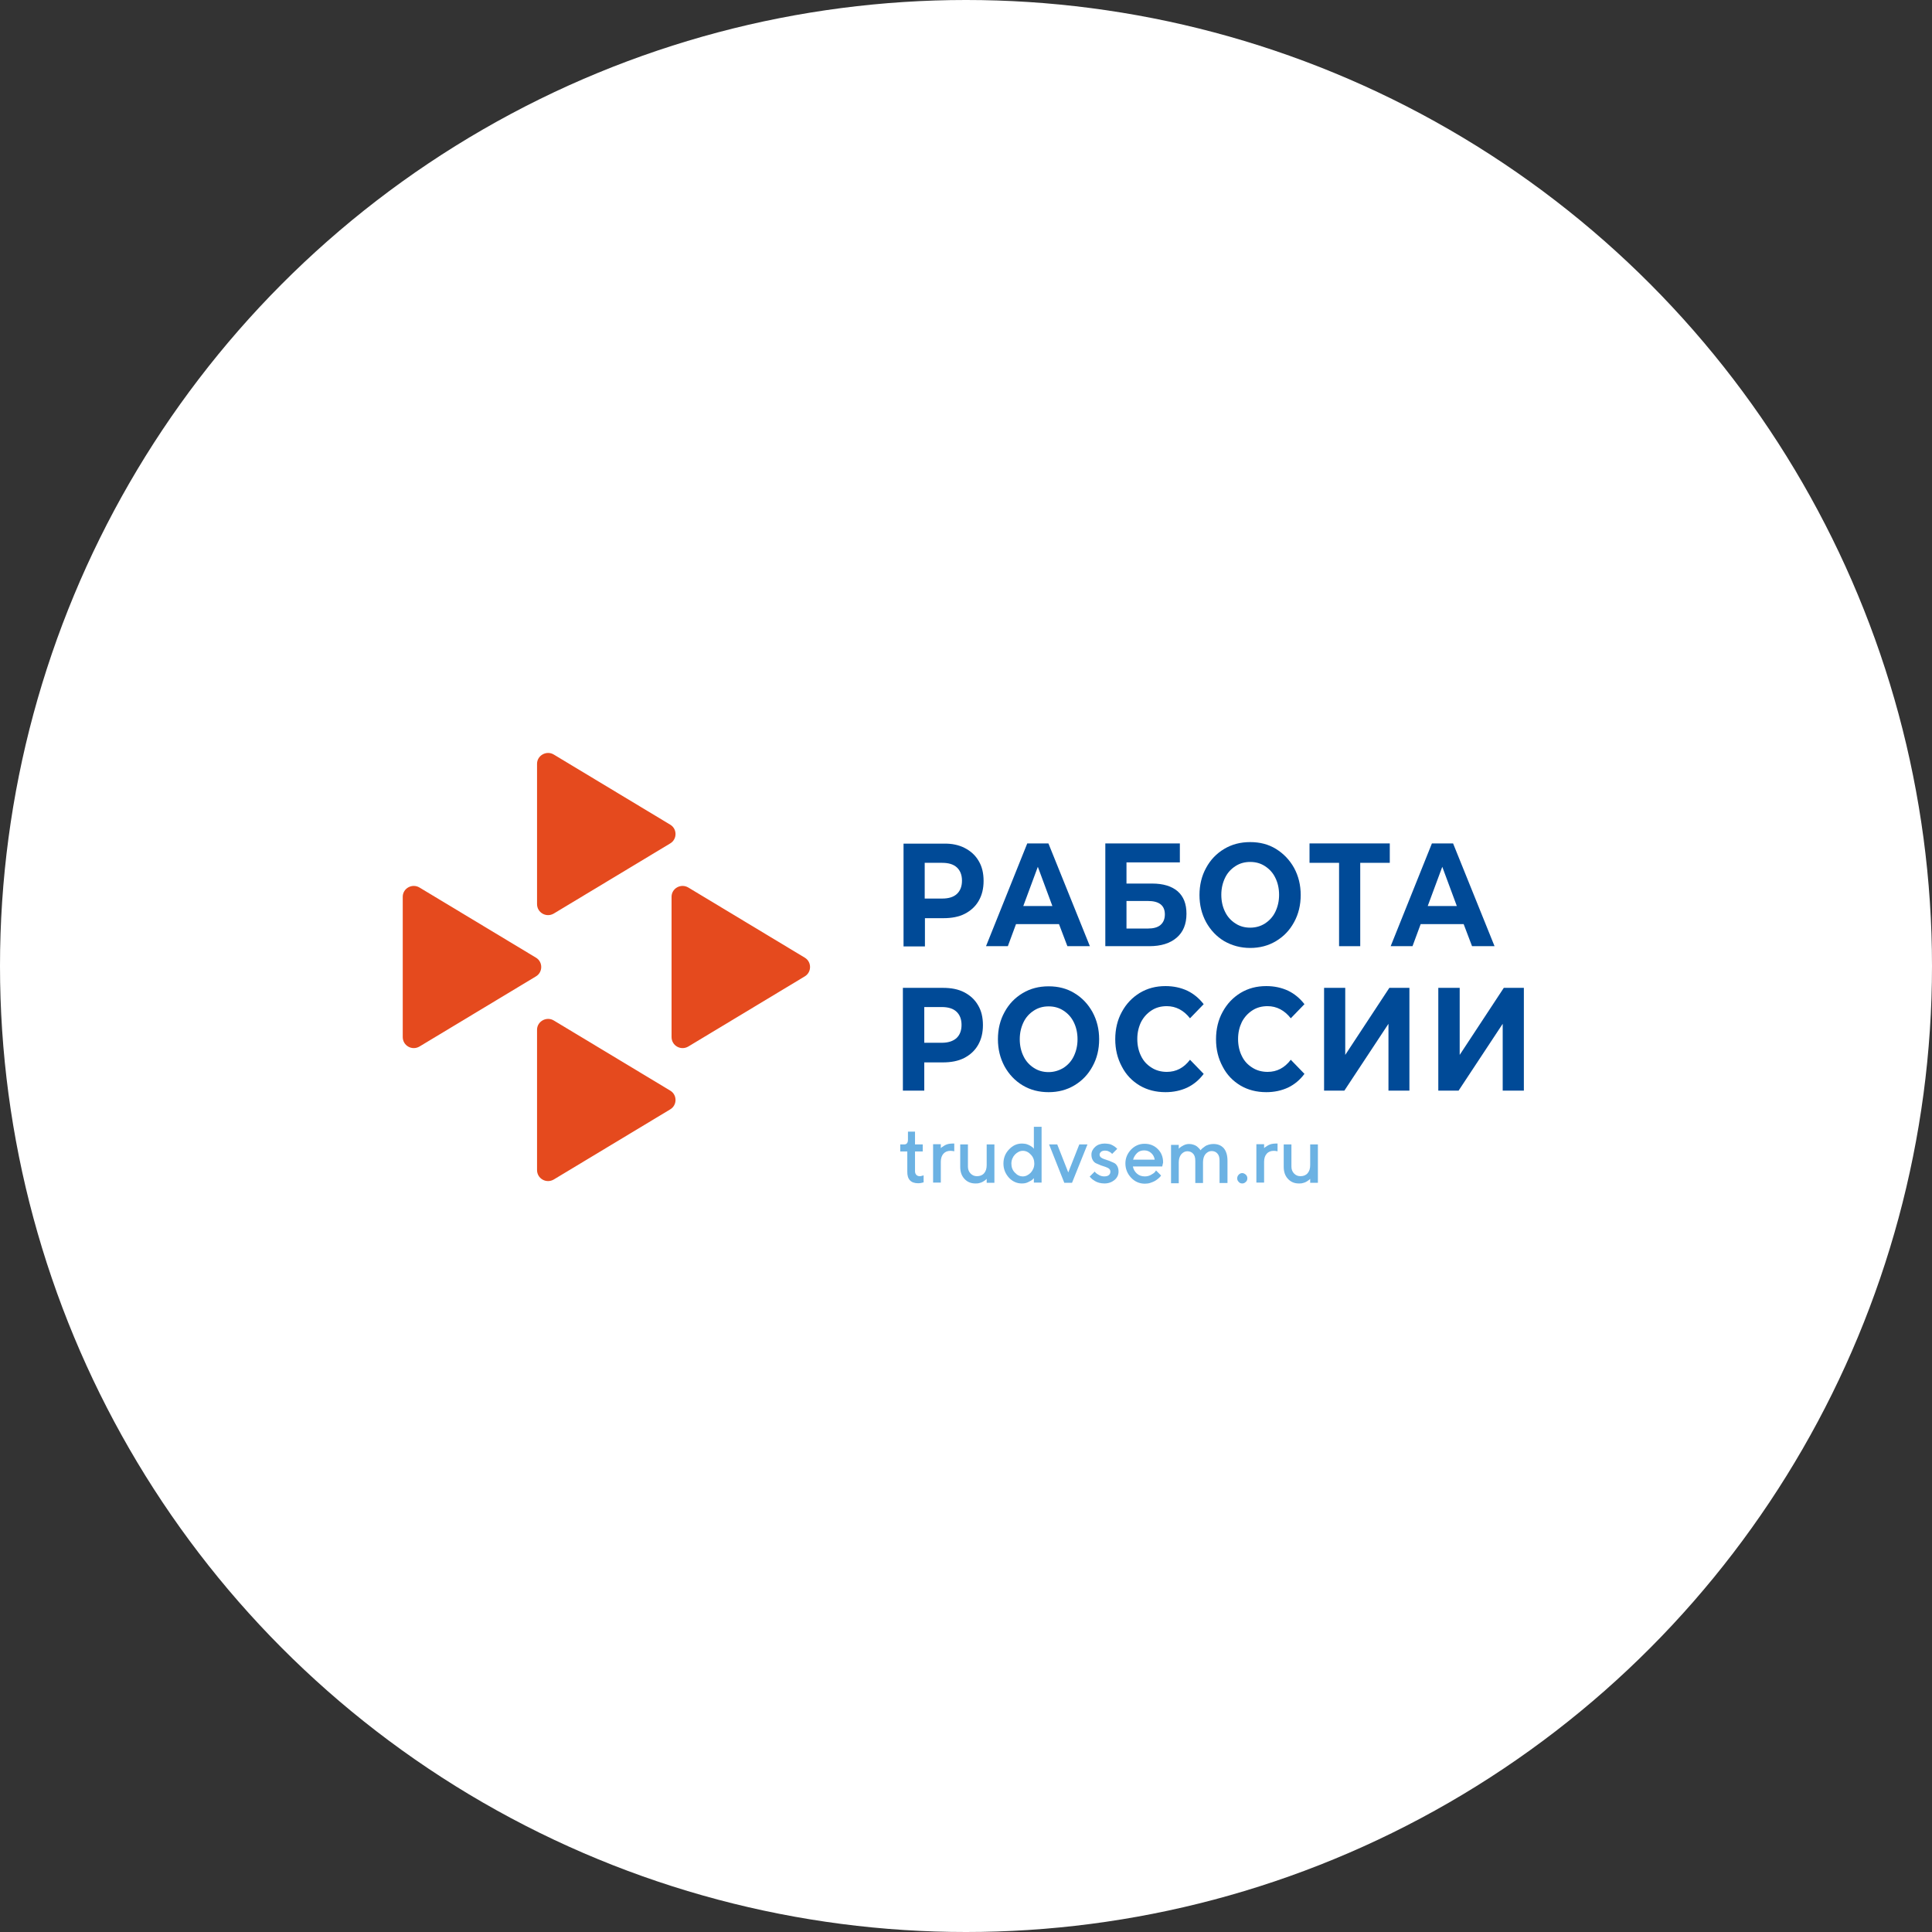
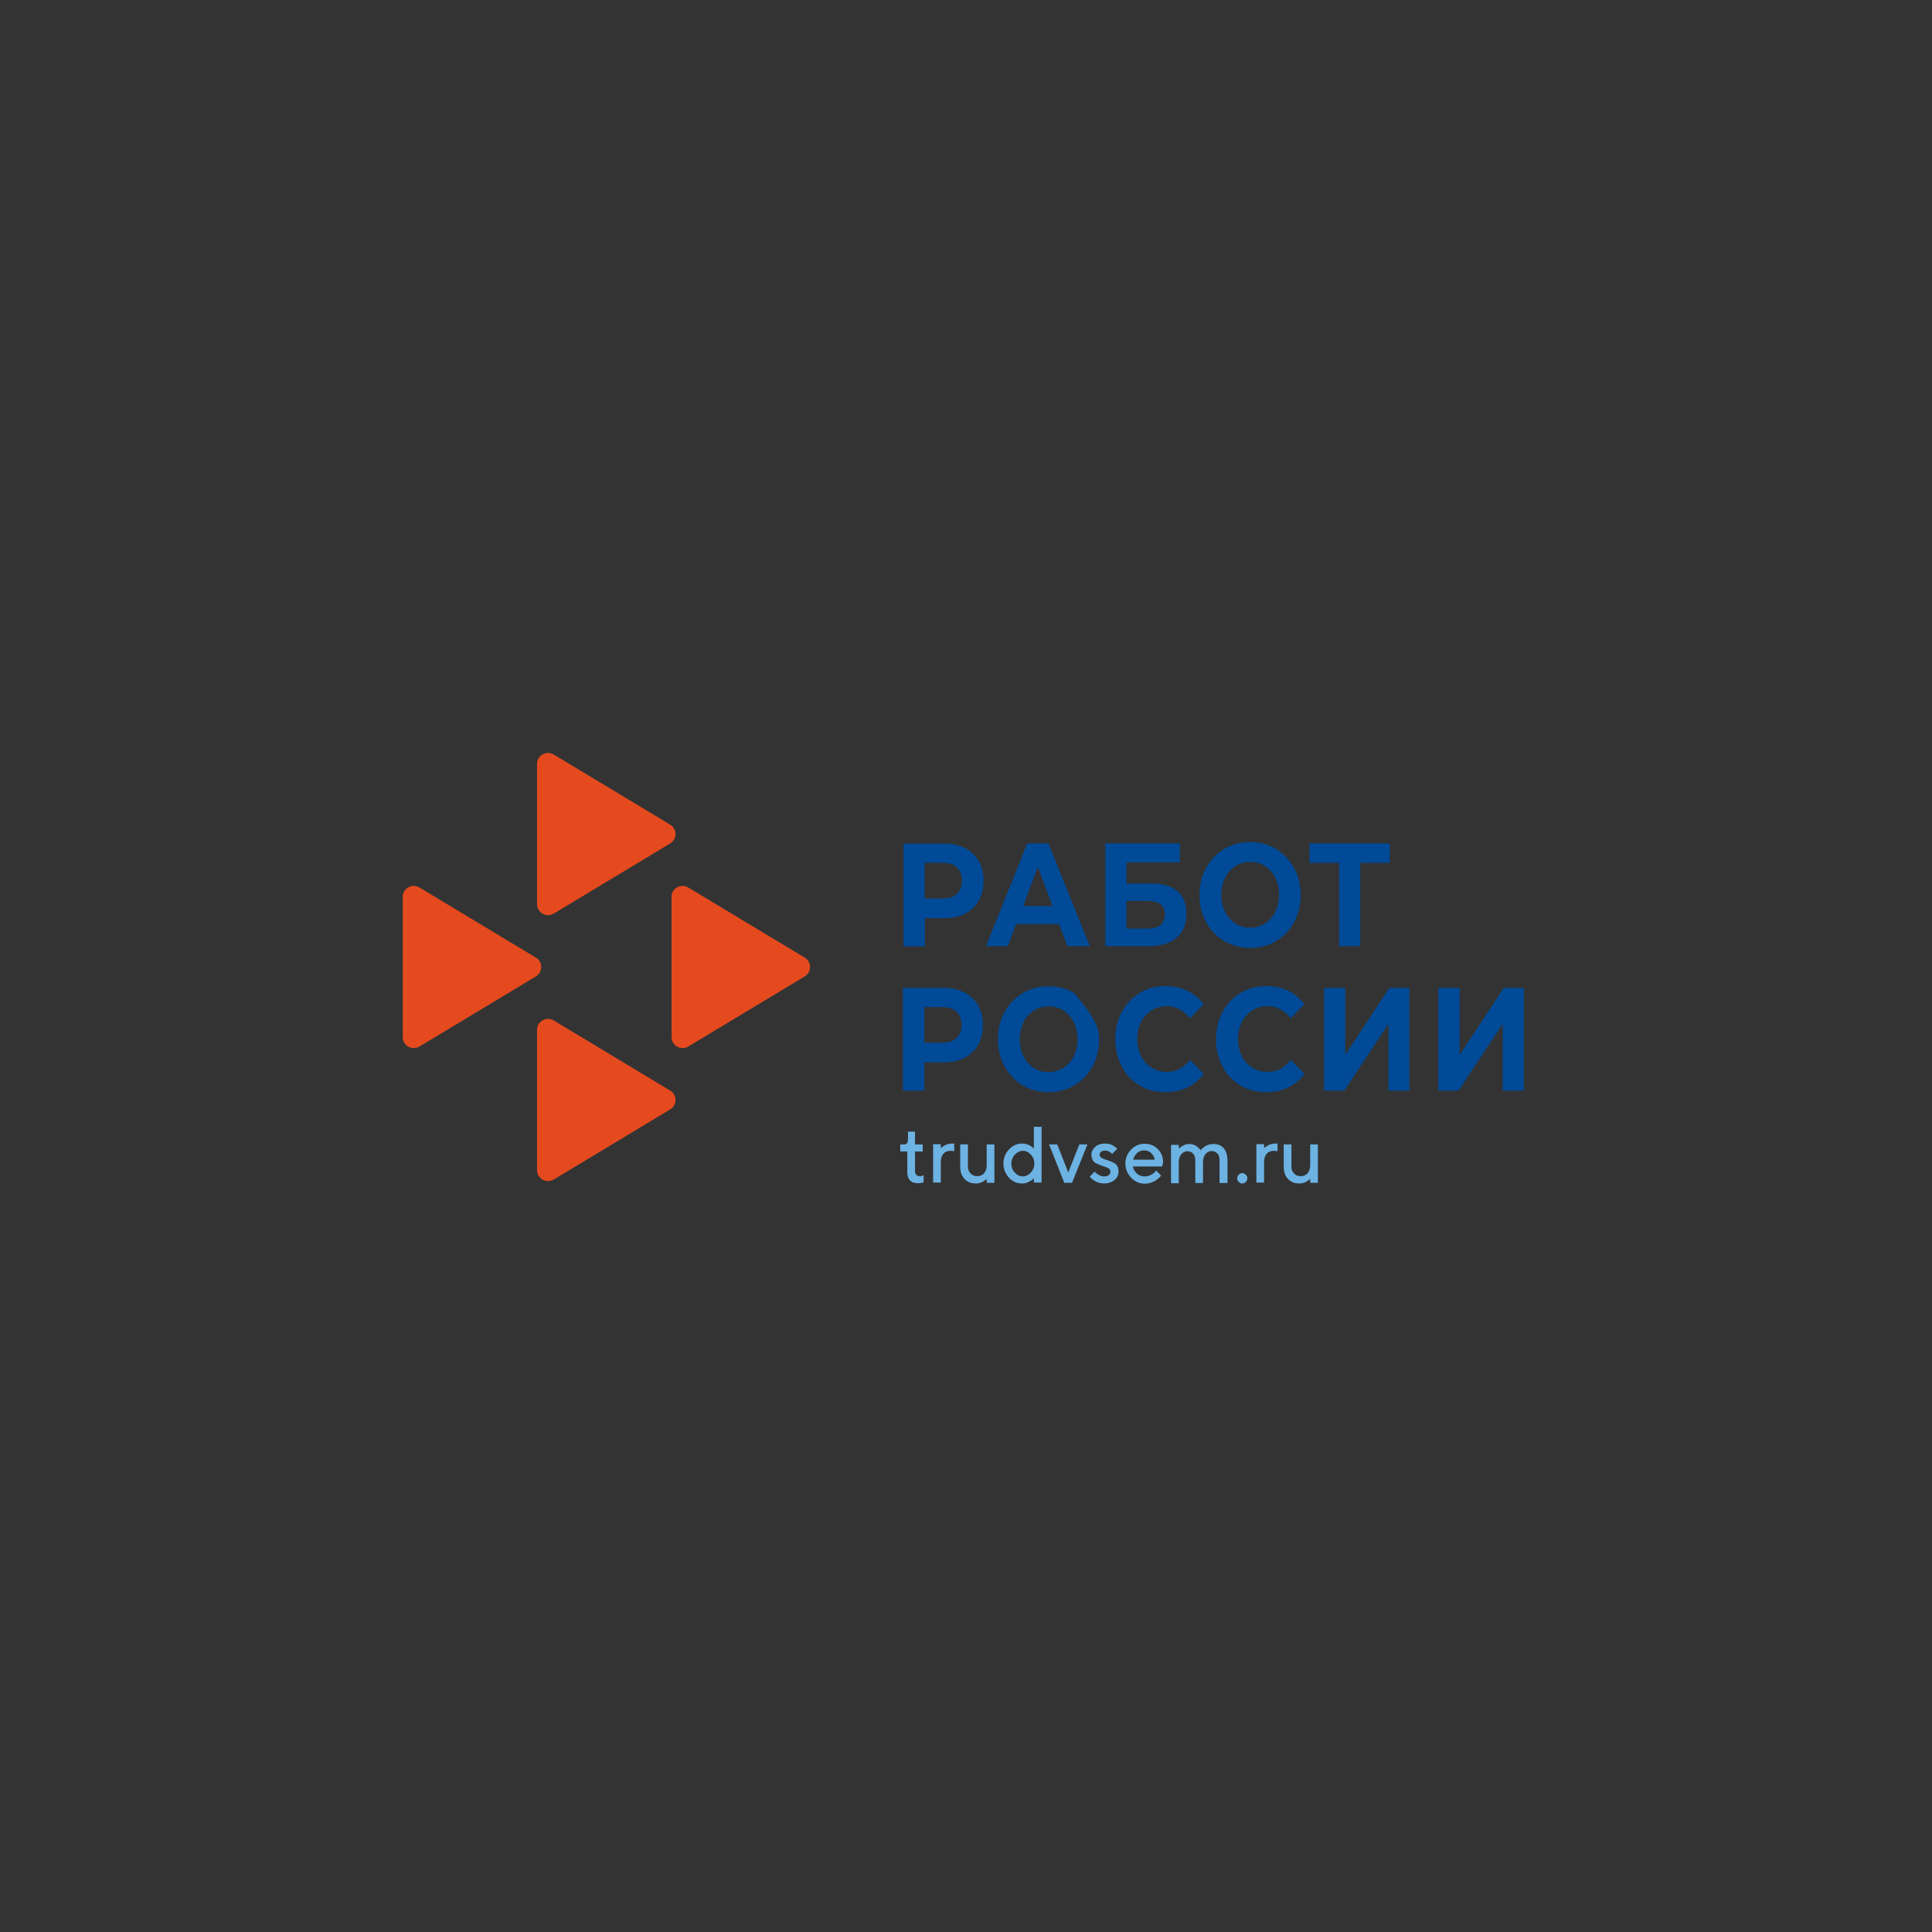
<svg xmlns="http://www.w3.org/2000/svg" width="331" height="331" viewBox="0 0 331 331" fill="none">
  <rect x="0" y="0" width="331" height="331" fill="#333333" stroke="none" />
-   <circle cx="165.5" cy="165.5" r="165.5" fill="white" />
  <path d="M155.556 195.239V193.879H156.765V196.07H158.087V197.279H156.765V200.679C156.765 200.906 156.84 201.133 156.991 201.284C157.142 201.435 157.331 201.511 157.558 201.511C157.671 201.511 157.747 201.511 157.86 201.473C157.974 201.435 158.049 201.435 158.125 201.397L158.238 201.359V202.568C157.974 202.644 157.671 202.72 157.294 202.72C156.047 202.72 155.405 202.04 155.442 200.679V197.279H154.233V196.07H154.913C155.329 196.07 155.556 195.806 155.556 195.239Z" fill="#6CB2E3" />
  <path d="M163.451 197.24C163.263 197.202 163.074 197.165 162.847 197.165C162.356 197.165 161.94 197.316 161.638 197.656C161.336 197.996 161.185 198.449 161.185 199.054V202.605H159.862V196.031H161.185V196.711L161.26 196.636C161.298 196.598 161.373 196.522 161.525 196.447C161.638 196.371 161.789 196.258 161.94 196.182C162.091 196.107 162.28 196.031 162.469 195.993C162.658 195.956 162.922 195.918 163.149 195.918H163.489V197.24H163.451Z" fill="#6CB2E3" />
  <path d="M169.043 202.643V201.963L168.968 202.039C168.93 202.076 168.855 202.152 168.741 202.228C168.628 202.303 168.477 202.417 168.326 202.492C168.174 202.568 167.986 202.643 167.797 202.681C167.57 202.757 167.343 202.757 167.117 202.757C166.323 202.757 165.719 202.492 165.228 201.963C164.736 201.434 164.51 200.754 164.51 199.885V196.069H165.832V199.885C165.832 200.338 165.983 200.754 166.285 201.056C166.588 201.359 166.928 201.51 167.381 201.51C167.872 201.51 168.288 201.359 168.59 201.019C168.892 200.679 169.043 200.225 169.043 199.621V196.069H170.366V202.643H169.043Z" fill="#6CB2E3" />
  <path d="M175.088 195.918C175.314 195.918 175.579 195.956 175.806 195.994C176.032 196.069 176.221 196.145 176.372 196.22C176.523 196.296 176.674 196.409 176.788 196.485C176.901 196.56 177.014 196.636 177.052 196.712L177.128 196.825V193.047H178.45V202.605H177.128V201.85C177.052 201.925 176.977 202.001 176.863 202.114C176.75 202.228 176.523 202.341 176.146 202.53C175.768 202.719 175.428 202.757 175.05 202.757C174.219 202.757 173.463 202.417 172.859 201.774C172.254 201.094 171.914 200.301 171.914 199.356C171.914 198.412 172.216 197.618 172.859 196.938C173.501 196.258 174.219 195.918 175.088 195.918ZM173.879 200.905C174.257 201.321 174.71 201.548 175.239 201.548C175.73 201.548 176.183 201.321 176.599 200.905C176.977 200.49 177.203 199.961 177.203 199.356C177.203 198.752 177.014 198.223 176.599 197.807C176.221 197.392 175.768 197.165 175.239 197.165C174.748 197.165 174.294 197.392 173.879 197.807C173.501 198.223 173.274 198.752 173.274 199.356C173.274 199.961 173.463 200.49 173.879 200.905Z" fill="#6CB2E3" />
  <path d="M183.664 202.643H182.341L179.734 196.069H181.132L183.021 200.867L184.91 196.069H186.309L183.664 202.643Z" fill="#6CB2E3" />
  <path d="M191.408 196.825L190.54 197.694C190.501 197.656 190.464 197.618 190.388 197.543C190.313 197.467 190.199 197.391 189.972 197.278C189.746 197.165 189.557 197.127 189.331 197.127C189.028 197.127 188.802 197.203 188.651 197.316C188.499 197.467 188.386 197.618 188.386 197.807C188.386 197.996 188.461 198.147 188.612 198.298C188.763 198.412 188.99 198.525 189.217 198.6C189.443 198.676 189.708 198.752 190.011 198.865C190.275 198.978 190.54 199.092 190.803 199.205C191.068 199.318 191.257 199.507 191.408 199.772C191.559 200.036 191.635 200.338 191.635 200.716C191.635 201.283 191.408 201.774 190.955 202.152C190.501 202.53 189.935 202.756 189.217 202.756C188.915 202.756 188.612 202.718 188.31 202.643C188.008 202.567 187.781 202.454 187.593 202.341C187.403 202.227 187.252 202.114 187.101 202.001C186.95 201.887 186.875 201.774 186.799 201.698L186.686 201.585L187.555 200.716C187.593 200.792 187.668 200.867 187.744 200.943C187.819 201.018 188.008 201.169 188.31 201.321C188.575 201.472 188.877 201.547 189.18 201.547C189.519 201.547 189.821 201.472 189.972 201.321C190.162 201.169 190.237 200.981 190.237 200.716C190.237 200.527 190.162 200.376 190.011 200.225C189.86 200.112 189.633 199.998 189.406 199.923C189.18 199.847 188.915 199.772 188.612 199.658C188.348 199.545 188.083 199.432 187.819 199.318C187.555 199.205 187.366 199.016 187.215 198.752C187.064 198.487 186.988 198.185 186.988 197.807C186.988 197.316 187.215 196.862 187.63 196.485C188.046 196.107 188.612 195.918 189.255 195.918C189.519 195.918 189.746 195.956 190.011 195.993C190.275 196.031 190.464 196.145 190.615 196.22C190.766 196.296 190.917 196.409 191.03 196.485C191.144 196.56 191.22 196.636 191.295 196.711L191.408 196.825Z" fill="#6CB2E3" />
  <path d="M199.118 199.848H194.093C194.168 200.301 194.395 200.716 194.773 201.056C195.15 201.396 195.604 201.548 196.133 201.548C196.51 201.548 196.85 201.472 197.191 201.283C197.53 201.094 197.757 200.943 197.871 200.792L198.059 200.528L198.928 201.397C198.891 201.434 198.853 201.472 198.814 201.548C198.777 201.623 198.626 201.737 198.475 201.888C198.287 202.039 198.097 202.19 197.908 202.303C197.719 202.417 197.454 202.53 197.115 202.643C196.813 202.757 196.472 202.794 196.133 202.794C195.226 202.794 194.432 202.454 193.79 201.774C193.148 201.094 192.808 200.263 192.808 199.319C192.808 198.412 193.148 197.618 193.79 196.938C194.432 196.296 195.188 195.956 196.094 195.956C197.001 195.956 197.757 196.258 198.361 196.863C198.967 197.467 199.269 198.223 199.269 199.167L199.118 199.848ZM196.019 197.09C195.528 197.09 195.112 197.241 194.81 197.543C194.508 197.845 194.244 198.223 194.13 198.676H197.832C197.757 198.223 197.568 197.845 197.228 197.543C196.888 197.241 196.511 197.09 196.019 197.09Z" fill="#6CB2E3" />
  <path d="M208.939 202.643V198.827C208.939 198.298 208.826 197.883 208.561 197.618C208.335 197.354 207.995 197.203 207.579 197.203C207.164 197.203 206.824 197.392 206.521 197.732C206.257 198.072 206.106 198.525 206.106 199.129V202.681H204.784V198.865C204.784 198.336 204.671 197.92 204.406 197.656C204.179 197.392 203.84 197.24 203.423 197.24C203.008 197.24 202.668 197.429 202.366 197.769C202.102 198.109 201.951 198.563 201.951 199.167V202.719H200.628V196.145H201.951V196.825C201.988 196.749 202.063 196.674 202.176 196.598C202.253 196.523 202.48 196.371 202.782 196.22C203.084 196.069 203.386 195.994 203.726 195.994C203.991 195.994 204.217 196.031 204.444 196.107C204.671 196.183 204.859 196.258 205.01 196.371C205.161 196.485 205.275 196.598 205.388 196.711C205.502 196.825 205.577 196.9 205.615 196.976L205.69 197.089C205.69 197.052 205.728 197.014 205.766 196.976C205.804 196.938 205.88 196.825 206.031 196.711C206.182 196.598 206.333 196.485 206.484 196.371C206.635 196.258 206.862 196.183 207.088 196.107C207.352 196.031 207.617 195.994 207.881 195.994C208.637 195.994 209.204 196.22 209.657 196.711C210.072 197.203 210.299 197.92 210.299 198.865V202.681H208.939V202.643Z" fill="#6CB2E3" />
  <path d="M213.436 201.245C213.625 201.434 213.7 201.623 213.7 201.887C213.7 202.114 213.625 202.341 213.436 202.492C213.247 202.681 213.057 202.756 212.832 202.756C212.604 202.756 212.377 202.681 212.226 202.492C212.038 202.303 211.962 202.114 211.962 201.887C211.962 201.661 212.038 201.434 212.226 201.245C212.416 201.056 212.604 200.98 212.832 200.98C213.057 200.98 213.247 201.094 213.436 201.245Z" fill="#6CB2E3" />
  <path d="M218.839 197.24C218.649 197.202 218.461 197.165 218.234 197.165C217.743 197.165 217.328 197.316 217.025 197.656C216.723 197.996 216.572 198.449 216.572 199.054V202.605H215.249V196.031H216.572V196.711L216.648 196.636C216.685 196.598 216.76 196.522 216.912 196.447C217.025 196.371 217.177 196.258 217.328 196.182C217.479 196.107 217.667 196.031 217.857 195.993C218.045 195.956 218.31 195.918 218.537 195.918H218.876V197.24H218.839Z" fill="#6CB2E3" />
  <path d="M224.467 202.643V201.963L224.391 202.039C224.353 202.076 224.277 202.152 224.164 202.228C224.051 202.303 223.9 202.417 223.748 202.492C223.597 202.568 223.409 202.643 223.22 202.681C222.993 202.757 222.766 202.757 222.539 202.757C221.747 202.757 221.142 202.492 220.651 201.963C220.16 201.434 219.933 200.754 219.933 199.885V196.069H221.255V199.885C221.255 200.338 221.406 200.754 221.708 201.056C222.011 201.359 222.351 201.51 222.804 201.51C223.295 201.51 223.711 201.359 224.013 201.019C224.316 200.679 224.467 200.225 224.467 199.621V196.069H225.788V202.643H224.467Z" fill="#6CB2E3" />
  <path d="M92.008 176.423V200.452C92.008 201.925 93.595 202.832 94.879 202.076L114.827 190.062C116.036 189.344 116.036 187.568 114.827 186.85L94.879 174.836C93.632 174.081 92.008 174.987 92.008 176.423Z" fill="#E54A1E" />
  <path d="M92.008 130.86V154.888C92.008 156.361 93.595 157.268 94.879 156.513L114.827 144.498C116.036 143.781 116.036 142.005 114.827 141.287L94.879 129.273C93.632 128.517 92.008 129.424 92.008 130.86Z" fill="#E54A1E" />
  <path d="M69 153.641V177.67C69 179.143 70.587 180.05 71.871 179.294L91.82 167.28C93.029 166.562 93.029 164.787 91.82 164.069L71.871 152.054C70.587 151.299 69 152.206 69 153.641Z" fill="#E54A1E" />
  <path d="M115.055 153.641V177.67C115.055 179.143 116.641 180.05 117.926 179.294L137.874 167.28C139.083 166.562 139.083 164.787 137.874 164.069L117.926 152.054C116.641 151.299 115.055 152.206 115.055 153.641Z" fill="#E54A1E" />
  <path d="M165.302 145.293C166.322 145.822 167.115 146.54 167.682 147.522C168.249 148.466 168.513 149.6 168.513 150.922C168.513 152.207 168.249 153.34 167.682 154.322C167.115 155.305 166.322 156.023 165.302 156.552C164.282 157.081 163.035 157.307 161.637 157.307H158.464V162.143H154.799V144.537H161.675C163.073 144.5 164.282 144.764 165.302 145.293ZM163.942 153.151C164.509 152.622 164.811 151.867 164.811 150.884C164.811 149.902 164.509 149.147 163.942 148.618C163.375 148.089 162.544 147.824 161.41 147.824H158.426V153.945H161.41C162.544 153.945 163.375 153.68 163.942 153.151Z" fill="#004A97" />
  <path d="M181.434 158.327H174.067L172.669 162.105H168.929L175.994 144.499H179.621L186.724 162.105H182.87L181.434 158.327ZM180.301 155.229L177.807 148.504L175.314 155.229H180.301Z" fill="#004A97" />
  <path d="M189.368 144.499H202.139V147.748H192.995V151.375H197.378C199.305 151.375 200.74 151.828 201.761 152.697C202.781 153.604 203.272 154.851 203.272 156.551C203.272 158.327 202.706 159.687 201.61 160.631C200.476 161.614 198.927 162.105 196.887 162.105H189.368V144.499ZM196.66 159.082C197.605 159.082 198.322 158.893 198.814 158.478C199.305 158.062 199.57 157.458 199.57 156.664C199.57 155.115 198.587 154.36 196.66 154.36H192.995V159.082H196.66Z" fill="#004A97" />
  <path d="M209.732 161.236C208.41 160.443 207.39 159.347 206.634 157.987C205.879 156.589 205.501 155.04 205.501 153.34C205.501 151.64 205.879 150.053 206.634 148.693C207.39 147.295 208.41 146.237 209.732 145.444C211.055 144.65 212.528 144.272 214.191 144.272C215.853 144.272 217.326 144.65 218.61 145.444C219.895 146.237 220.953 147.333 221.708 148.693C222.465 150.091 222.843 151.64 222.843 153.34C222.843 155.04 222.465 156.627 221.708 157.987C220.953 159.385 219.933 160.443 218.61 161.236C217.289 162.029 215.815 162.407 214.191 162.407C212.528 162.407 211.055 161.992 209.732 161.236ZM216.722 158.214C217.477 157.722 218.082 157.08 218.498 156.211C218.913 155.342 219.139 154.398 219.139 153.302C219.139 152.206 218.913 151.224 218.498 150.393C218.082 149.524 217.477 148.882 216.722 148.391C215.966 147.899 215.135 147.673 214.191 147.673C213.246 147.673 212.415 147.899 211.659 148.391C210.904 148.882 210.299 149.524 209.883 150.393C209.468 151.262 209.241 152.206 209.241 153.302C209.241 154.398 209.468 155.38 209.883 156.211C210.299 157.08 210.904 157.722 211.659 158.214C212.415 158.705 213.246 158.931 214.191 158.931C215.098 158.931 215.966 158.705 216.722 158.214Z" fill="#004A97" />
  <path d="M238.105 147.824H233.042V162.105H229.416V147.824H224.353V144.499H238.105V147.824Z" fill="#004A97" />
-   <path d="M250.763 158.327H243.395L241.998 162.105H238.257L245.322 144.499H248.949L256.053 162.105H252.198L250.763 158.327ZM249.592 155.229L247.098 148.504L244.604 155.229H249.592Z" fill="#004A97" />
  <path d="M165.19 170.001C166.21 170.53 167.003 171.247 167.57 172.23C168.136 173.174 168.401 174.308 168.401 175.63C168.401 176.915 168.136 178.048 167.57 179.03C167.003 180.013 166.21 180.73 165.19 181.259C164.17 181.788 162.923 182.015 161.525 182.015H158.351V186.851H154.687V169.245H161.563C162.961 169.245 164.17 169.472 165.19 170.001ZM163.867 177.859C164.434 177.33 164.736 176.575 164.736 175.592C164.736 174.61 164.434 173.854 163.867 173.325C163.301 172.796 162.469 172.532 161.336 172.532H158.351V178.653H161.336C162.432 178.653 163.263 178.388 163.867 177.859Z" fill="#004A97" />
-   <path d="M175.201 185.945C173.879 185.151 172.859 184.056 172.103 182.695C171.348 181.297 170.97 179.748 170.97 178.048C170.97 176.31 171.348 174.761 172.103 173.401C172.859 172.003 173.879 170.946 175.201 170.152C176.523 169.359 177.997 168.981 179.659 168.981C181.322 168.981 182.795 169.359 184.079 170.152C185.402 170.946 186.422 172.041 187.177 173.401C187.933 174.799 188.311 176.348 188.311 178.048C188.311 179.786 187.933 181.335 187.177 182.695C186.422 184.093 185.402 185.151 184.079 185.945C182.758 186.738 181.284 187.116 179.659 187.116C177.997 187.116 176.523 186.738 175.201 185.945ZM182.191 182.96C182.946 182.469 183.551 181.826 183.967 180.957C184.382 180.088 184.608 179.144 184.608 178.048C184.608 176.953 184.382 175.97 183.967 175.139C183.551 174.27 182.946 173.628 182.191 173.137C181.435 172.646 180.604 172.419 179.659 172.419C178.715 172.419 177.884 172.646 177.128 173.137C176.372 173.628 175.768 174.27 175.352 175.139C174.937 176.008 174.71 176.953 174.71 178.048C174.71 179.144 174.937 180.126 175.352 180.957C175.768 181.826 176.372 182.469 177.128 182.96C177.884 183.451 178.715 183.678 179.659 183.678C180.566 183.678 181.435 183.413 182.191 182.96Z" fill="#004A97" />
+   <path d="M175.201 185.945C173.879 185.151 172.859 184.056 172.103 182.695C171.348 181.297 170.97 179.748 170.97 178.048C170.97 176.31 171.348 174.761 172.103 173.401C172.859 172.003 173.879 170.946 175.201 170.152C176.523 169.359 177.997 168.981 179.659 168.981C181.322 168.981 182.795 169.359 184.079 170.152C187.933 174.799 188.311 176.348 188.311 178.048C188.311 179.786 187.933 181.335 187.177 182.695C186.422 184.093 185.402 185.151 184.079 185.945C182.758 186.738 181.284 187.116 179.659 187.116C177.997 187.116 176.523 186.738 175.201 185.945ZM182.191 182.96C182.946 182.469 183.551 181.826 183.967 180.957C184.382 180.088 184.608 179.144 184.608 178.048C184.608 176.953 184.382 175.97 183.967 175.139C183.551 174.27 182.946 173.628 182.191 173.137C181.435 172.646 180.604 172.419 179.659 172.419C178.715 172.419 177.884 172.646 177.128 173.137C176.372 173.628 175.768 174.27 175.352 175.139C174.937 176.008 174.71 176.953 174.71 178.048C174.71 179.144 174.937 180.126 175.352 180.957C175.768 181.826 176.372 182.469 177.128 182.96C177.884 183.451 178.715 183.678 179.659 183.678C180.566 183.678 181.435 183.413 182.191 182.96Z" fill="#004A97" />
  <path d="M195.263 185.982C193.94 185.189 192.921 184.131 192.202 182.733C191.447 181.335 191.069 179.786 191.069 178.048C191.069 176.31 191.447 174.723 192.202 173.363C192.958 171.965 193.978 170.907 195.263 170.114C196.586 169.321 198.021 168.943 199.683 168.943C201.043 168.943 202.291 169.207 203.424 169.736C204.519 170.265 205.464 171.059 206.22 172.041L203.877 174.459C202.82 173.099 201.46 172.381 199.91 172.381C198.928 172.381 198.058 172.608 197.303 173.099C196.547 173.59 195.943 174.232 195.49 175.101C195.074 175.97 194.848 176.915 194.848 178.01C194.848 179.106 195.074 180.088 195.49 180.919C195.906 181.788 196.51 182.431 197.303 182.922C198.058 183.413 198.965 183.64 199.91 183.64C201.497 183.64 202.82 182.959 203.877 181.562L206.22 183.98C205.464 185 204.519 185.793 203.424 186.322C202.291 186.851 201.043 187.115 199.683 187.115C198.021 187.115 196.547 186.738 195.263 185.982Z" fill="#004A97" />
  <path d="M212.529 185.982C211.207 185.189 210.187 184.131 209.469 182.733C208.713 181.335 208.335 179.786 208.335 178.048C208.335 176.31 208.713 174.723 209.469 173.363C210.224 171.965 211.245 170.907 212.529 170.114C213.851 169.321 215.287 168.943 216.95 168.943C218.31 168.943 219.556 169.207 220.69 169.736C221.786 170.265 222.73 171.059 223.485 172.041L221.143 174.459C220.085 173.099 218.725 172.381 217.177 172.381C216.193 172.381 215.325 172.608 214.569 173.099C213.814 173.59 213.209 174.232 212.756 175.101C212.34 175.97 212.113 176.915 212.113 178.01C212.113 179.106 212.34 180.088 212.756 180.919C213.171 181.788 213.776 182.431 214.569 182.922C215.325 183.413 216.232 183.64 217.177 183.64C218.763 183.64 220.085 182.959 221.143 181.562L223.485 183.98C222.73 185 221.786 185.793 220.69 186.322C219.556 186.851 218.31 187.115 216.95 187.115C215.287 187.115 213.814 186.738 212.529 185.982Z" fill="#004A97" />
  <path d="M226.848 169.245H230.474V180.73L238.03 169.245H241.468V186.851H237.879V175.403L230.323 186.851H226.848V169.245Z" fill="#004A97" />
  <path d="M246.456 169.245H250.082V180.73L257.638 169.245H261.076V186.851H257.45V175.403L249.893 186.851H246.417V169.245H246.456Z" fill="#004A97" />
</svg>